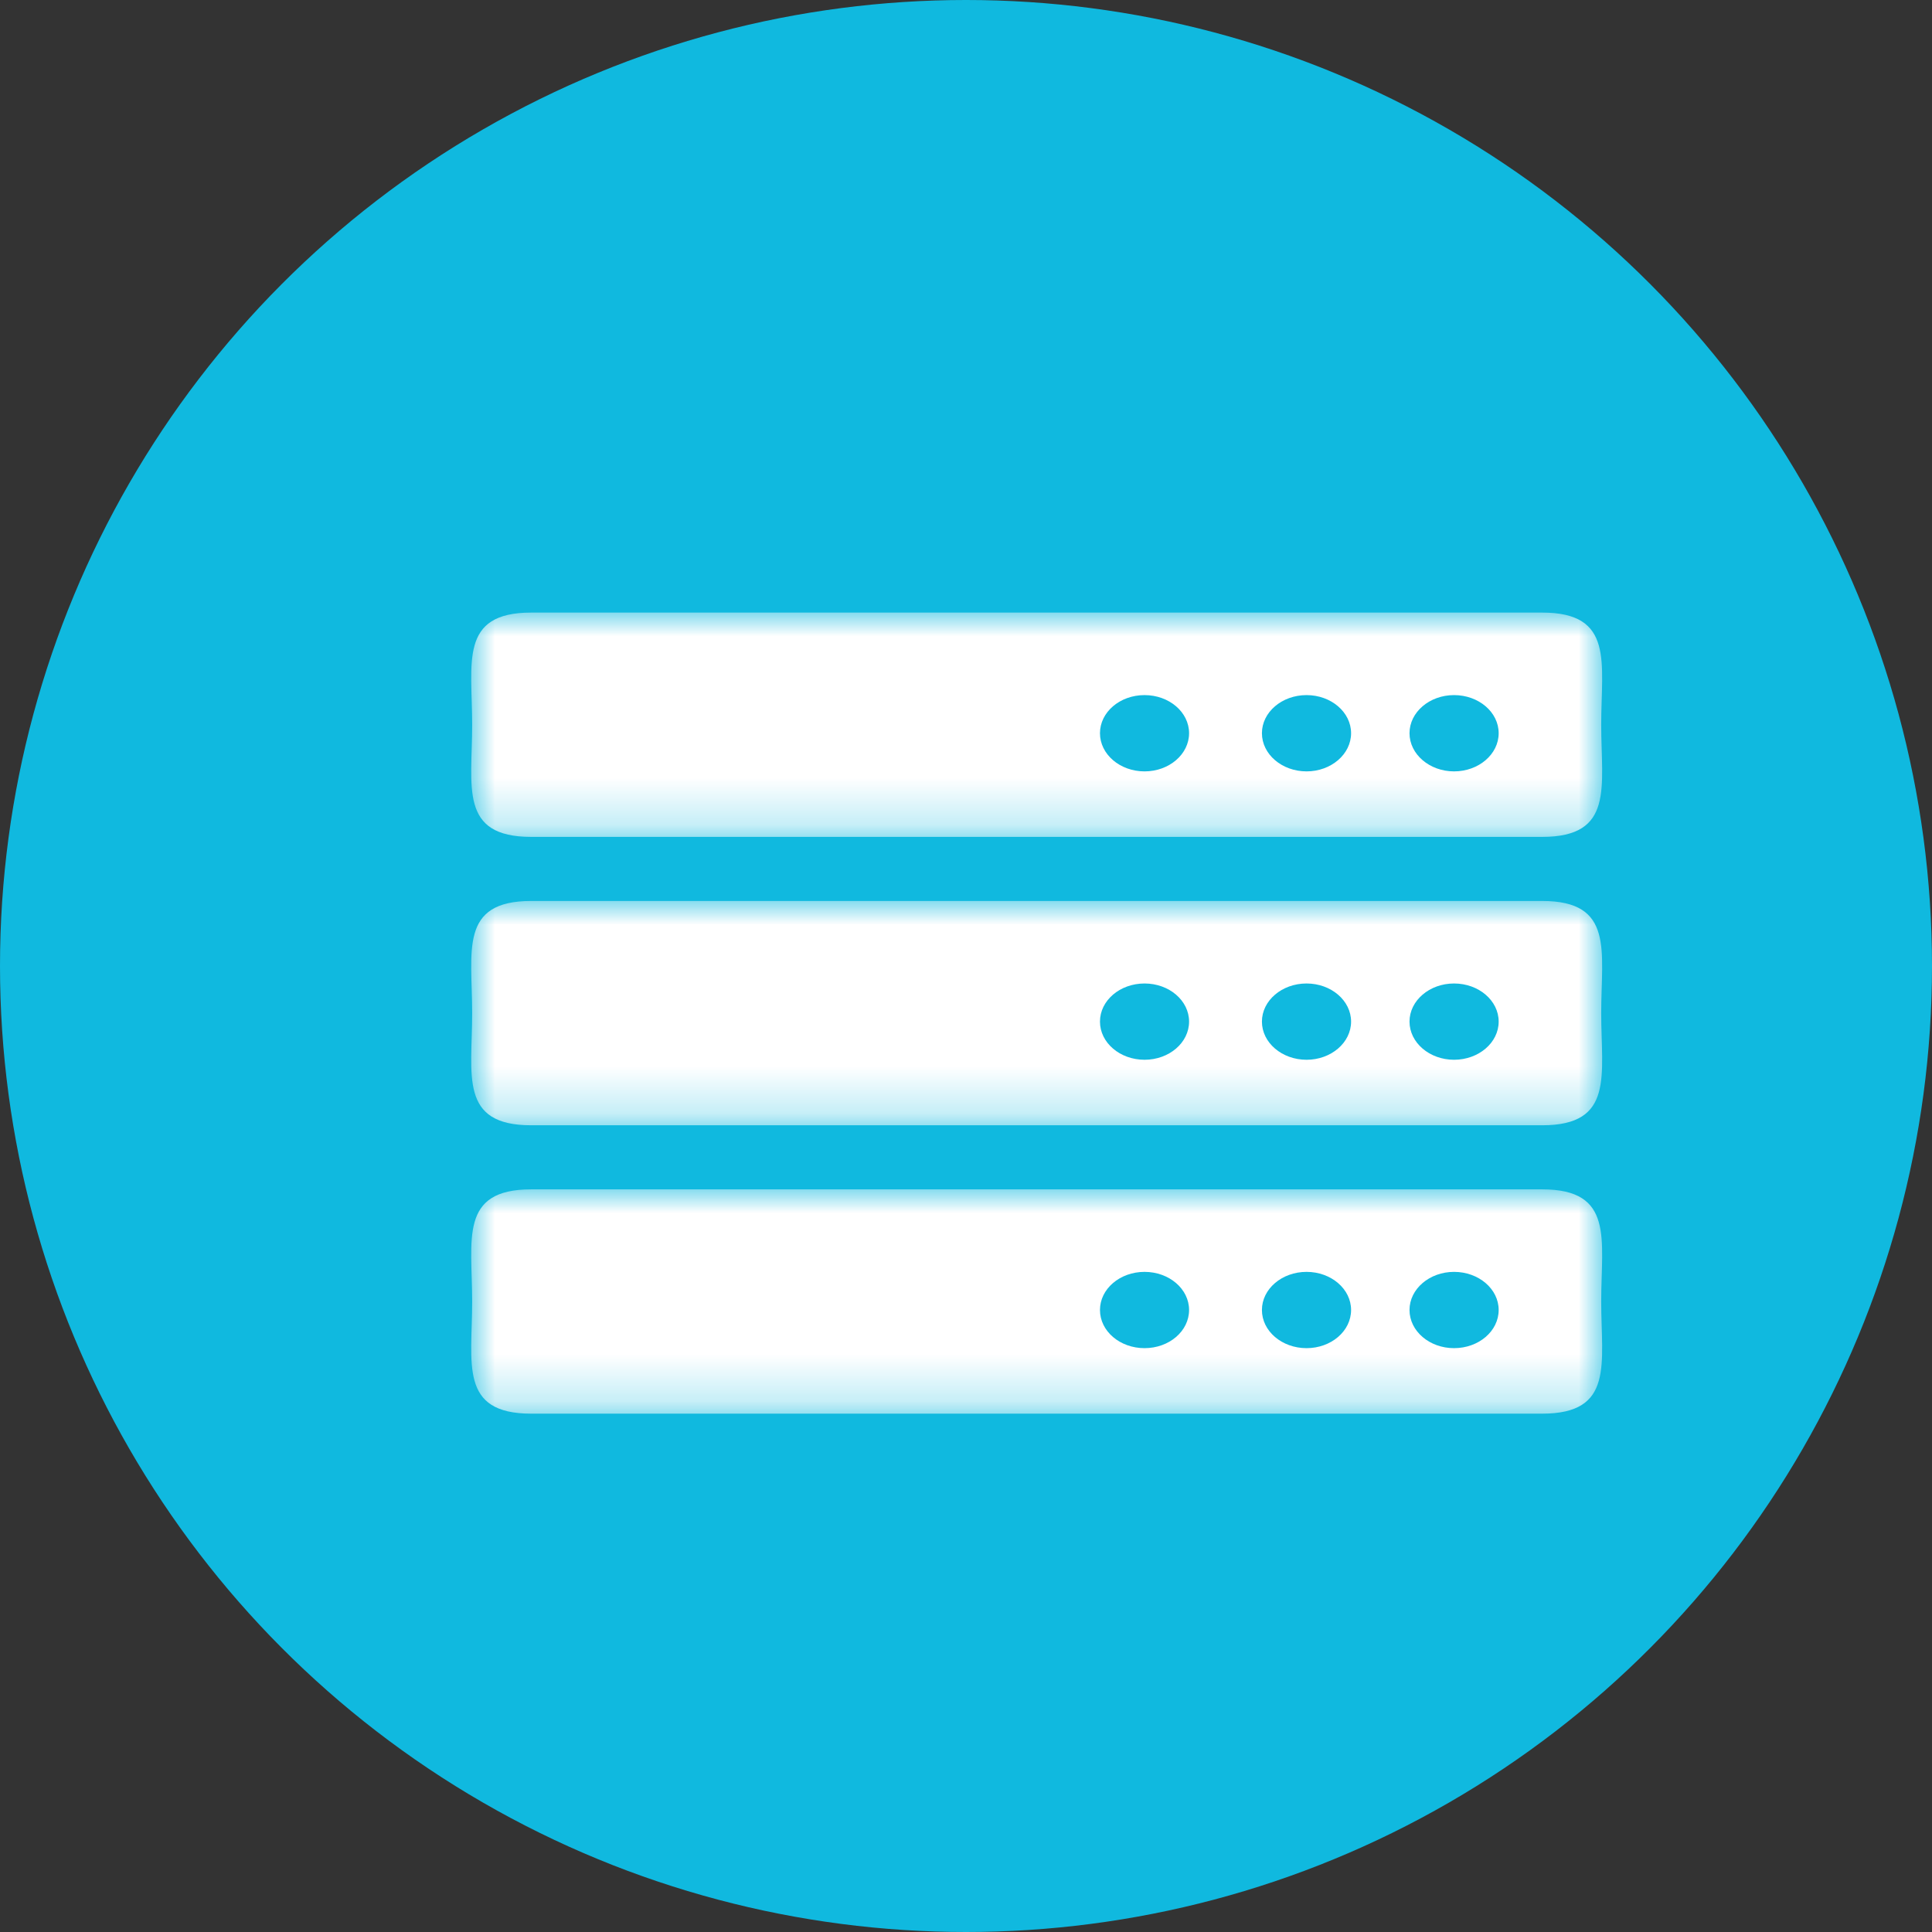
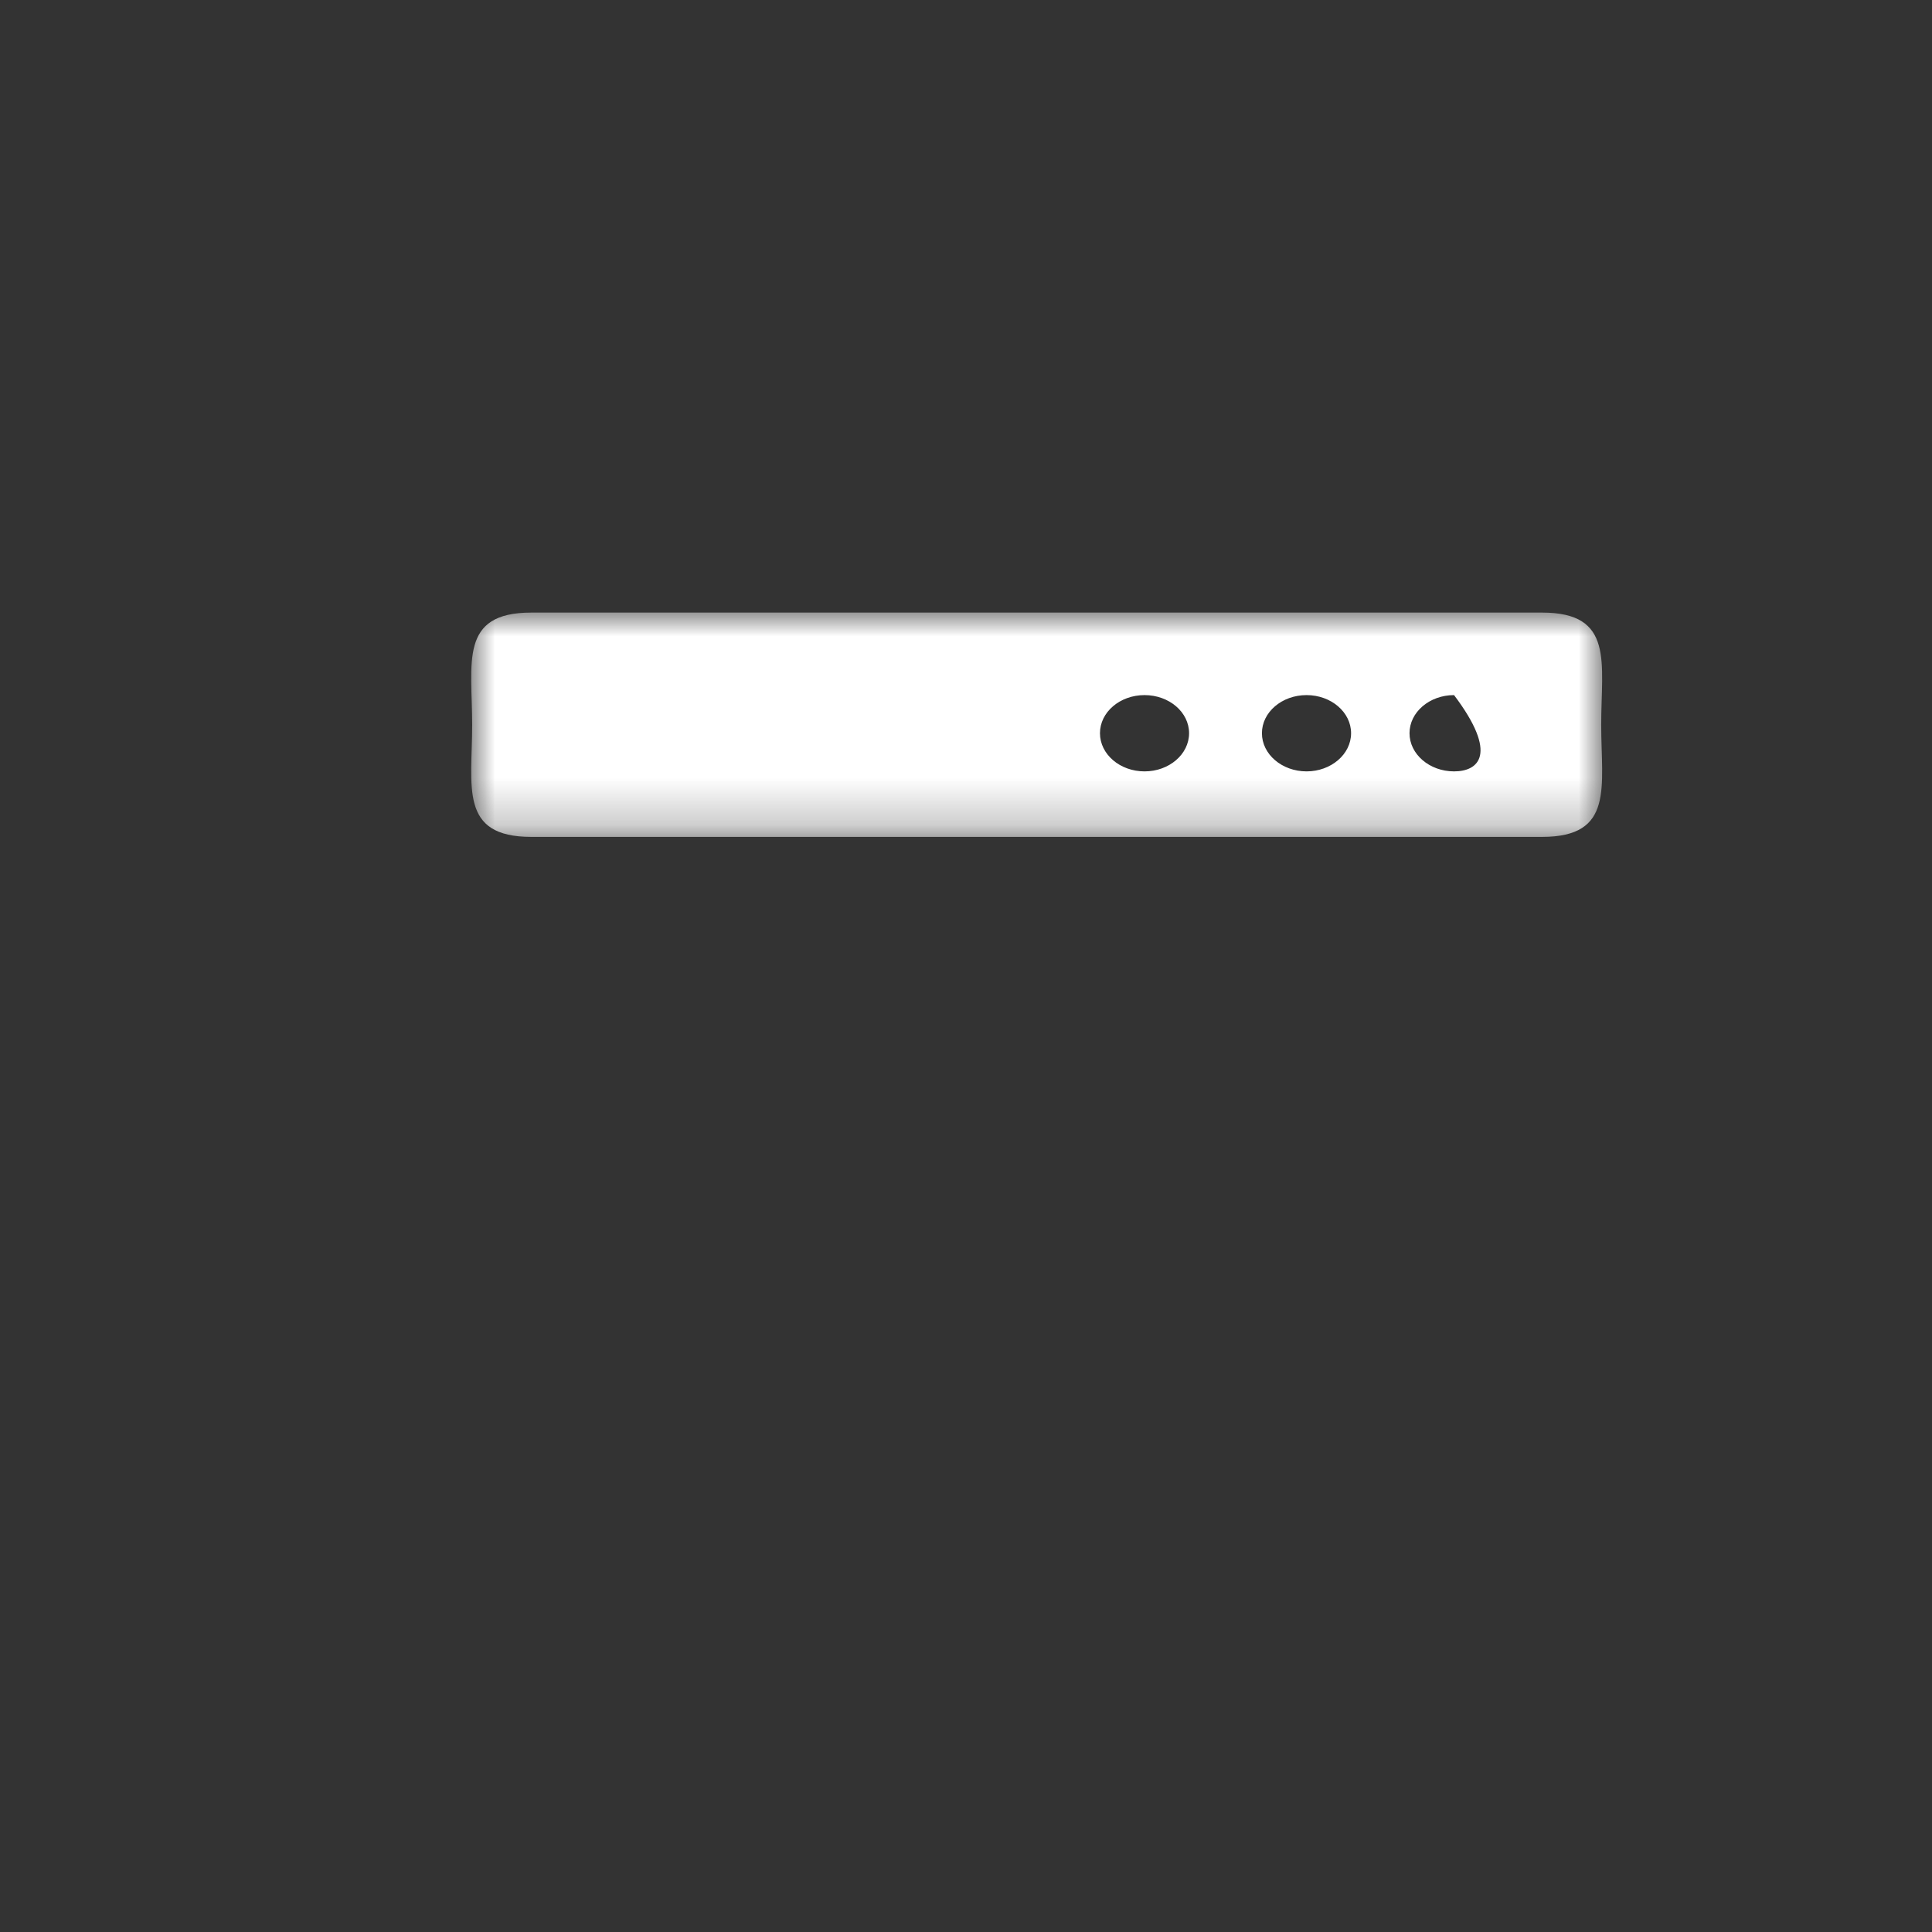
<svg xmlns="http://www.w3.org/2000/svg" xmlns:xlink="http://www.w3.org/1999/xlink" width="41px" height="41px" viewBox="0 0 41 41" version="1.1">
  <rect x="0" y="0" width="41" height="41" fill="#333333" stroke="none" />
  <title>icon-servers</title>
  <defs>
-     <polygon id="path-1" points="0 0 24 0 24 4.76 0 4.76" />
-     <polygon id="path-3" points="0 0 24 0 24 4.76 0 4.76" />
    <polygon id="path-5" points="0 0 24 0 24 4.76 0 4.76" />
  </defs>
  <g id="Desktop" stroke="none" stroke-width="1" fill="none" fill-rule="evenodd">
    <g id="DataTrace-ALTA-One-webpage-v5" transform="translate(-154, -1745)">
      <g id="Group-15" transform="translate(154, 1741)">
        <g id="icon-servers" transform="translate(0, 4)">
-           <circle id="Oval" fill="#10B9DF" cx="20.5" cy="20.5" r="20.5" />
          <g id="Group-10" transform="translate(10, 13)">
            <g id="Group-3" transform="translate(0, 12.24)">
              <mask id="mask-2" fill="white">
                <use xlink:href="#path-1" />
              </mask>
              <g id="Clip-2" />
              <path d="M22.727,0 L1.273,0 C-0.262,0 0.02,1.065 0.02,2.381 C0.02,3.695 -0.262,4.76 1.273,4.76 L22.727,4.76 C24.262,4.76 23.98,3.695 23.98,2.381 C23.98,1.065 24.262,0 22.727,0 M20.857,3.37 C20.337,3.37 19.912,3.009 19.912,2.56 C19.912,2.113 20.337,1.751 20.857,1.751 C21.38,1.751 21.804,2.113 21.804,2.56 C21.804,3.009 21.38,3.37 20.857,3.37 M17.727,3.37 C17.205,3.37 16.78,3.009 16.78,2.56 C16.78,2.113 17.205,1.751 17.727,1.751 C18.248,1.751 18.672,2.113 18.672,2.56 C18.672,3.009 18.248,3.37 17.727,3.37 M14.289,3.37 C13.766,3.37 13.343,3.009 13.343,2.56 C13.343,2.113 13.766,1.751 14.289,1.751 C14.811,1.751 15.234,2.113 15.234,2.56 C15.234,3.009 14.811,3.37 14.289,3.37" id="Fill-1" fill="#FFFFFF" mask="url(#mask-2)" />
            </g>
            <g id="Group-6" transform="translate(0, 6.12)">
              <mask id="mask-4" fill="white">
                <use xlink:href="#path-3" />
              </mask>
              <g id="Clip-5" />
-               <path d="M22.727,0 L1.273,0 C-0.262,0 0.02,1.065 0.02,2.381 C0.02,3.695 -0.262,4.76 1.273,4.76 L22.727,4.76 C24.262,4.76 23.98,3.695 23.98,2.381 C23.98,1.065 24.262,0 22.727,0 M20.857,3.37 C20.337,3.37 19.912,3.007 19.912,2.56 C19.912,2.113 20.337,1.751 20.857,1.751 C21.38,1.751 21.804,2.113 21.804,2.56 C21.804,3.007 21.38,3.37 20.857,3.37 M17.727,3.37 C17.205,3.37 16.78,3.007 16.78,2.56 C16.78,2.113 17.205,1.751 17.727,1.751 C18.248,1.751 18.672,2.113 18.672,2.56 C18.672,3.007 18.248,3.37 17.727,3.37 M14.289,3.37 C13.766,3.37 13.343,3.007 13.343,2.56 C13.343,2.113 13.766,1.751 14.289,1.751 C14.811,1.751 15.234,2.113 15.234,2.56 C15.234,3.007 14.811,3.37 14.289,3.37" id="Fill-4" fill="#FFFFFF" mask="url(#mask-4)" />
            </g>
            <g id="Group-9">
              <mask id="mask-6" fill="white">
                <use xlink:href="#path-5" />
              </mask>
              <g id="Clip-8" />
-               <path d="M22.727,-0 L1.273,-0 C-0.262,-0 0.02,1.065 0.02,2.381 C0.02,3.695 -0.262,4.76 1.273,4.76 L22.727,4.76 C24.262,4.76 23.98,3.695 23.98,2.381 C23.98,1.065 24.262,-0 22.727,-0 M20.857,3.37 C20.337,3.37 19.912,3.006 19.912,2.56 C19.912,2.113 20.337,1.751 20.857,1.751 C21.38,1.751 21.804,2.113 21.804,2.56 C21.804,3.006 21.38,3.37 20.857,3.37 M17.727,3.37 C17.205,3.37 16.78,3.006 16.78,2.56 C16.78,2.113 17.205,1.751 17.727,1.751 C18.248,1.751 18.672,2.113 18.672,2.56 C18.672,3.006 18.248,3.37 17.727,3.37 M14.289,3.37 C13.766,3.37 13.343,3.006 13.343,2.56 C13.343,2.113 13.766,1.751 14.289,1.751 C14.811,1.751 15.234,2.113 15.234,2.56 C15.234,3.006 14.811,3.37 14.289,3.37" id="Fill-7" fill="#FFFFFF" mask="url(#mask-6)" />
+               <path d="M22.727,-0 L1.273,-0 C-0.262,-0 0.02,1.065 0.02,2.381 C0.02,3.695 -0.262,4.76 1.273,4.76 L22.727,4.76 C24.262,4.76 23.98,3.695 23.98,2.381 C23.98,1.065 24.262,-0 22.727,-0 M20.857,3.37 C20.337,3.37 19.912,3.006 19.912,2.56 C19.912,2.113 20.337,1.751 20.857,1.751 C21.804,3.006 21.38,3.37 20.857,3.37 M17.727,3.37 C17.205,3.37 16.78,3.006 16.78,2.56 C16.78,2.113 17.205,1.751 17.727,1.751 C18.248,1.751 18.672,2.113 18.672,2.56 C18.672,3.006 18.248,3.37 17.727,3.37 M14.289,3.37 C13.766,3.37 13.343,3.006 13.343,2.56 C13.343,2.113 13.766,1.751 14.289,1.751 C14.811,1.751 15.234,2.113 15.234,2.56 C15.234,3.006 14.811,3.37 14.289,3.37" id="Fill-7" fill="#FFFFFF" mask="url(#mask-6)" />
            </g>
          </g>
        </g>
      </g>
    </g>
  </g>
</svg>